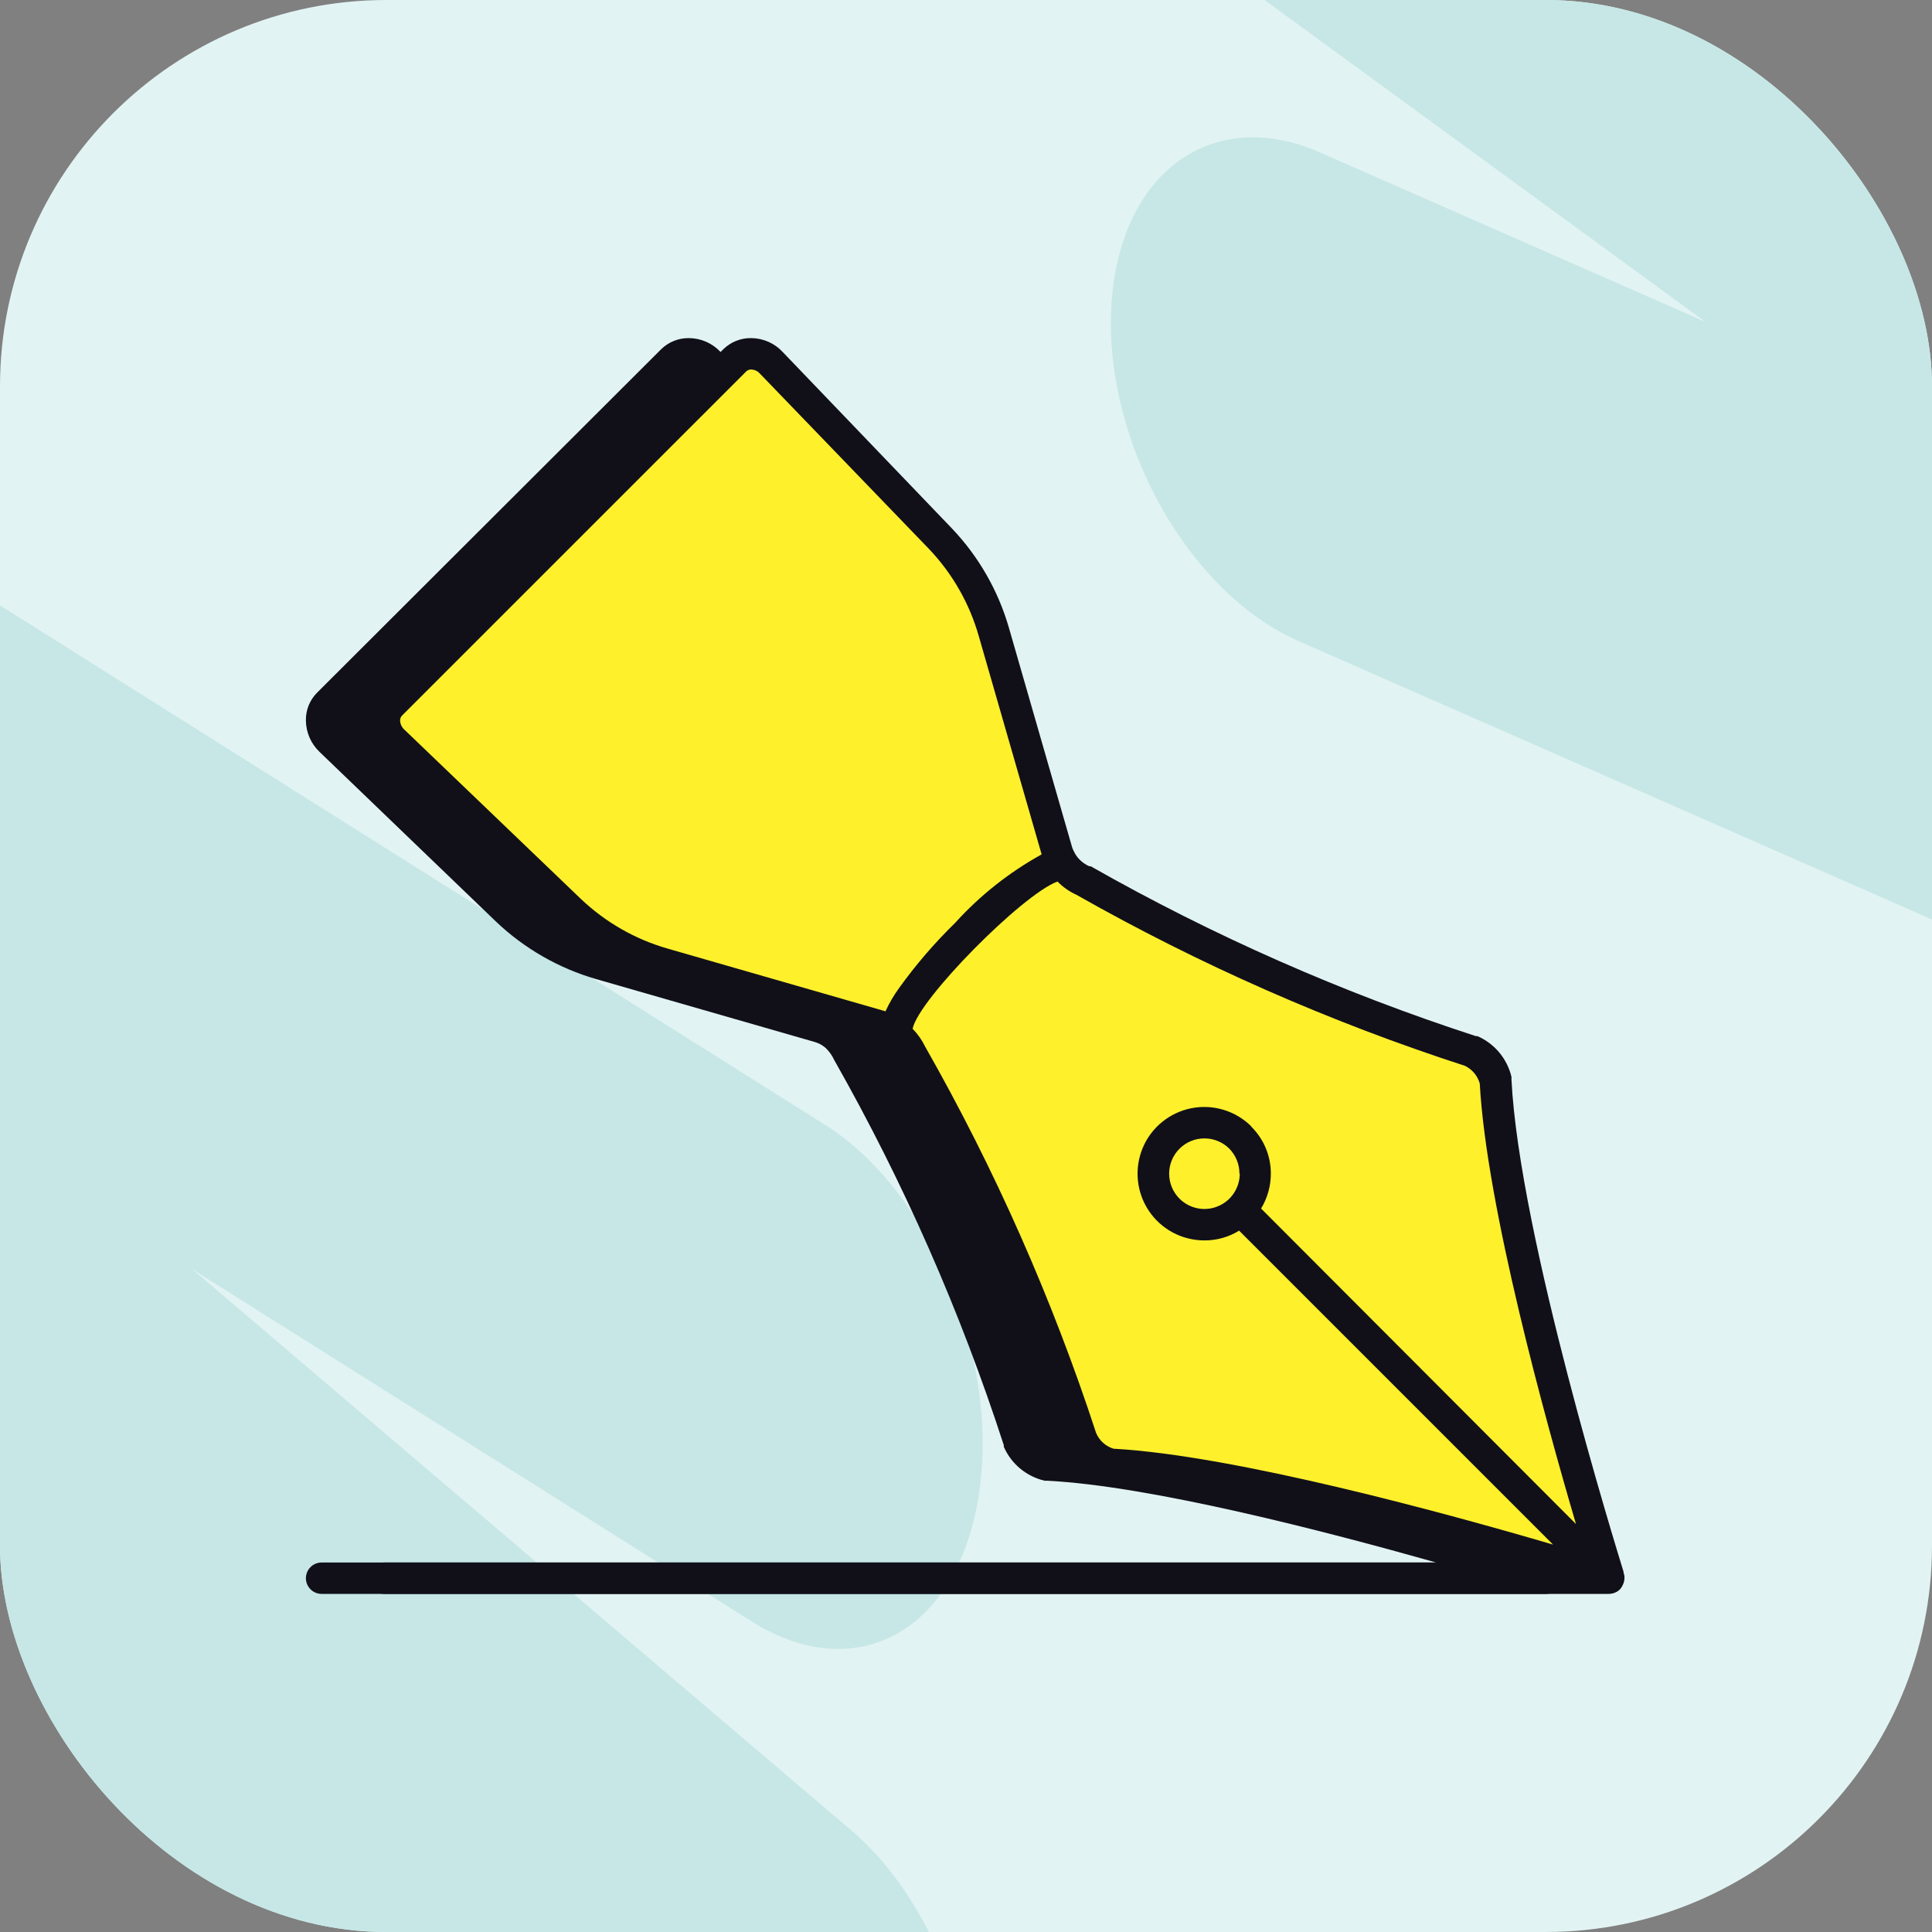
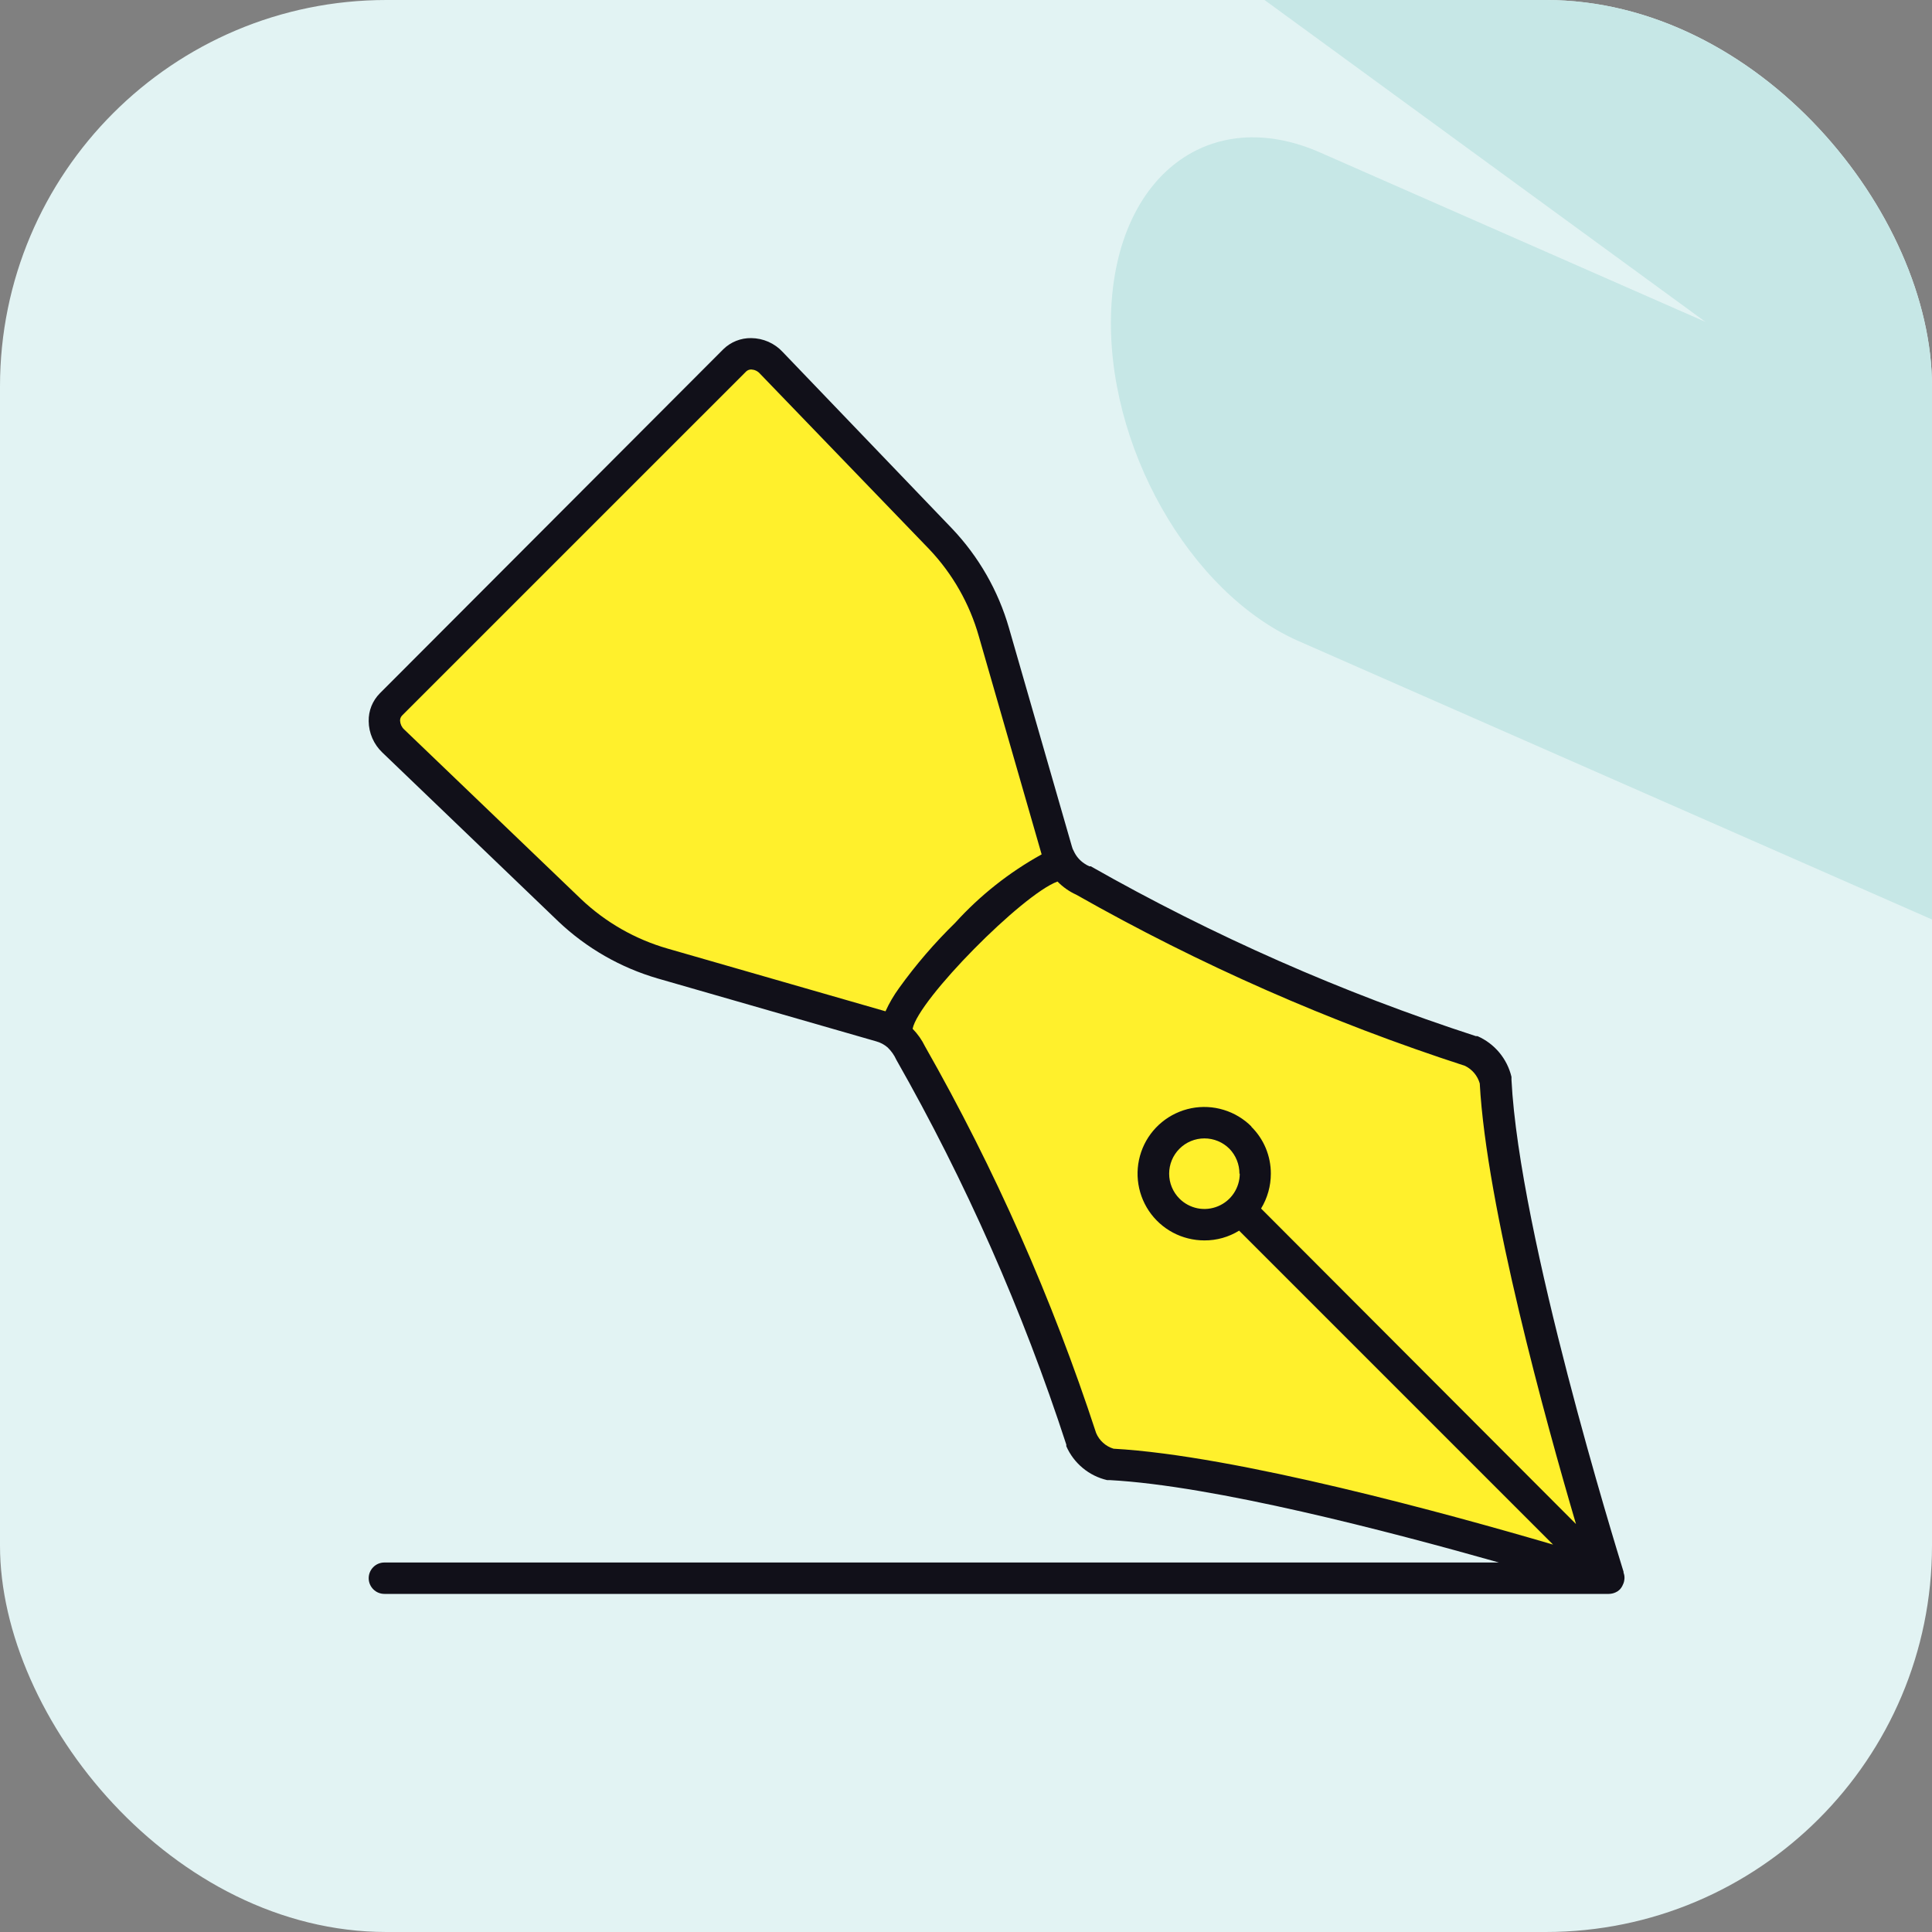
<svg xmlns="http://www.w3.org/2000/svg" width="60" height="60" viewBox="0 0 60 60" fill="none">
  <rect x="0" y="0" width="60" height="60" fill="#808080" stroke="none" />
  <g clip-path="url(#clip0_6964_42292)">
    <rect width="60" height="60" rx="12" fill="#E2F3F3" />
-     <path fill-rule="evenodd" clip-rule="evenodd" d="M-2.191 17.421C-5.462 15.361 -8.625 17.143 -9.255 21.401C-9.519 23.184 -9.297 25.119 -8.709 26.917L-9.969 25.844C-13.023 23.245 -16.401 24.394 -17.516 28.412C-18.63 32.43 -17.059 37.794 -14.006 40.394L-1.1 51.382L-11.011 46.054C-14.325 44.273 -17.384 46.295 -17.844 50.57C-18.304 54.846 -15.991 59.756 -12.677 61.538L16.352 77.144C19.665 78.926 22.725 76.904 23.185 72.628C23.207 72.422 23.223 72.214 23.232 72.005C26.045 73.763 28.933 72.482 29.948 68.826C31.062 64.808 29.491 59.444 26.438 56.844L5.966 39.413L23.342 50.353C26.613 52.413 29.775 50.631 30.406 46.373C31.036 42.115 28.895 36.994 25.624 34.934L-2.191 17.421Z" fill="#C6E7E6" />
-     <path fill-rule="evenodd" clip-rule="evenodd" d="M48.261 -24.686C44.872 -26.465 41.839 -24.497 41.487 -20.29C41.321 -18.305 41.781 -16.177 42.669 -14.296L40.996 -15.517C37.795 -17.854 34.506 -16.5 33.648 -12.493C32.791 -8.487 34.69 -3.345 37.891 -1.008L52.964 9.996L40.993 4.734C37.595 3.241 34.692 5.427 34.509 9.617C34.326 13.808 36.932 18.416 40.33 19.91L70.148 33.016C73.547 34.509 76.45 32.323 76.633 28.132C76.647 27.82 76.645 27.506 76.628 27.191C79.553 28.76 82.372 27.314 83.157 23.649C84.014 19.643 82.115 14.501 78.915 12.165L55.25 -5.111L75.639 5.594C79.028 7.373 82.061 5.405 82.414 1.198C82.766 -3.01 80.304 -7.863 76.915 -9.642L48.261 -24.686Z" fill="#C6E7E6" />
-     <path d="M48.5 49.013C48.502 49.047 48.502 49.081 48.5 49.115C48.492 49.147 48.48 49.178 48.466 49.208C48.443 49.264 48.41 49.315 48.368 49.359L48.305 49.412L48.242 49.446C48.171 49.482 48.092 49.5 48.013 49.5H9.988C9.858 49.5 9.734 49.449 9.643 49.357C9.552 49.266 9.5 49.142 9.5 49.013C9.5 48.883 9.552 48.759 9.643 48.668C9.734 48.576 9.858 48.525 9.988 48.525H44.6C41.149 47.55 35.752 46.151 32.525 45.985H32.442C32.163 45.92 31.904 45.791 31.683 45.609C31.463 45.426 31.289 45.194 31.174 44.932V44.883C29.828 40.73 28.064 36.723 25.91 32.925C25.845 32.782 25.754 32.653 25.641 32.545C25.539 32.455 25.417 32.39 25.285 32.355L18.509 30.405C17.353 30.07 16.293 29.463 15.418 28.635L9.924 23.351C9.792 23.225 9.686 23.074 9.613 22.907C9.54 22.739 9.502 22.558 9.5 22.376C9.497 22.216 9.526 22.057 9.585 21.909C9.645 21.761 9.733 21.626 9.846 21.513L20.532 10.846C20.647 10.734 20.782 10.646 20.931 10.586C21.08 10.527 21.24 10.497 21.4 10.5C21.583 10.502 21.764 10.541 21.932 10.614C22.099 10.688 22.25 10.795 22.375 10.929L27.635 16.389C28.467 17.263 29.076 18.325 29.41 19.485L31.36 26.256C31.373 26.313 31.394 26.367 31.423 26.417C31.494 26.572 31.608 26.703 31.75 26.797C31.799 26.831 31.851 26.861 31.906 26.885H31.95C35.733 29.041 39.725 30.81 43.864 32.165C43.88 32.162 43.897 32.162 43.913 32.165C44.174 32.279 44.405 32.453 44.587 32.672C44.77 32.891 44.9 33.15 44.966 33.427V33.515C45.209 38.351 48.222 48.067 48.447 48.798C48.449 48.808 48.449 48.818 48.447 48.827C48.478 48.884 48.496 48.947 48.5 49.013Z" fill="#111019" />
+     <path fill-rule="evenodd" clip-rule="evenodd" d="M48.261 -24.686C44.872 -26.465 41.839 -24.497 41.487 -20.29C41.321 -18.305 41.781 -16.177 42.669 -14.296L40.996 -15.517C37.795 -17.854 34.506 -16.5 33.648 -12.493C32.791 -8.487 34.69 -3.345 37.891 -1.008L52.964 9.996L40.993 4.734C37.595 3.241 34.692 5.427 34.509 9.617C34.326 13.808 36.932 18.416 40.33 19.91L70.148 33.016C73.547 34.509 76.45 32.323 76.633 28.132C76.647 27.82 76.645 27.506 76.628 27.191C79.553 28.76 82.372 27.314 83.157 23.649C84.014 19.643 82.115 14.501 78.915 12.165L75.639 5.594C79.028 7.373 82.061 5.405 82.414 1.198C82.766 -3.01 80.304 -7.863 76.915 -9.642L48.261 -24.686Z" fill="#C6E7E6" />
    <path d="M49.919 48.866H49.816V48.934L46.687 48.038C42.899 46.96 37.707 45.644 34.499 45.478C34.302 45.431 34.118 45.339 33.962 45.21C33.806 45.08 33.681 44.917 33.597 44.732C32.241 40.557 30.464 36.531 28.293 32.715C28.202 32.532 28.078 32.367 27.928 32.228L27.874 32.174C27.732 32.052 27.566 31.96 27.387 31.906L20.61 29.956C19.529 29.644 18.537 29.078 17.72 28.304L12.211 22.995C12.128 22.917 12.061 22.823 12.014 22.72C11.967 22.616 11.941 22.504 11.938 22.39C11.934 22.295 11.95 22.201 11.986 22.113C12.021 22.024 12.074 21.945 12.143 21.878L22.828 11.192C22.897 11.126 22.978 11.073 23.066 11.038C23.155 11.003 23.25 10.986 23.345 10.988C23.46 10.991 23.573 11.018 23.678 11.065C23.782 11.113 23.877 11.181 23.955 11.265L29.21 16.726C29.99 17.542 30.56 18.536 30.872 19.621L32.822 26.373C32.844 26.468 32.879 26.56 32.925 26.646C33.035 26.87 33.203 27.06 33.412 27.197C33.485 27.249 33.564 27.293 33.646 27.329C37.463 29.498 41.491 31.273 45.668 32.628H45.697C45.879 32.715 46.039 32.841 46.168 32.996C46.296 33.152 46.388 33.334 46.438 33.53V33.573C46.677 38.019 49.144 46.351 49.919 48.866Z" fill="#FFF02C" />
    <path d="M50.421 48.842C50.423 48.832 50.423 48.822 50.421 48.813C50.197 48.081 47.184 38.366 46.94 33.53V33.442C46.874 33.164 46.744 32.906 46.562 32.687C46.379 32.468 46.148 32.294 45.887 32.179C45.871 32.176 45.855 32.176 45.838 32.179C41.683 30.829 37.675 29.062 33.875 26.904H33.831C33.777 26.88 33.724 26.851 33.675 26.817C33.533 26.723 33.42 26.591 33.349 26.436C33.32 26.386 33.298 26.332 33.285 26.276L31.335 19.504C31.002 18.345 30.393 17.283 29.561 16.409L24.305 10.929C24.181 10.795 24.03 10.688 23.862 10.614C23.695 10.541 23.514 10.502 23.331 10.5C23.17 10.497 23.011 10.527 22.862 10.586C22.713 10.646 22.577 10.734 22.463 10.846L11.796 21.532C11.684 21.645 11.595 21.78 11.535 21.928C11.476 22.077 11.447 22.235 11.45 22.395C11.451 22.578 11.49 22.758 11.563 22.926C11.636 23.093 11.742 23.245 11.874 23.37L17.344 28.62C18.218 29.448 19.278 30.055 20.435 30.39L27.211 32.34C27.343 32.376 27.464 32.441 27.567 32.53C27.68 32.639 27.771 32.768 27.835 32.91C29.994 36.706 31.763 40.711 33.115 44.864V44.913C33.229 45.175 33.404 45.406 33.624 45.589C33.844 45.772 34.103 45.901 34.382 45.966H34.465C37.707 46.141 43.103 47.55 46.55 48.525H11.938C11.808 48.525 11.684 48.576 11.593 48.668C11.502 48.759 11.45 48.883 11.45 49.013C11.45 49.142 11.502 49.266 11.593 49.357C11.684 49.449 11.808 49.5 11.938 49.5H49.963C50.037 49.499 50.11 49.483 50.177 49.451L50.24 49.417L50.304 49.364C50.345 49.32 50.379 49.268 50.401 49.212C50.416 49.183 50.427 49.152 50.435 49.12C50.443 49.084 50.448 49.049 50.45 49.013C50.452 48.954 50.442 48.896 50.421 48.842ZM27.508 31.409L20.732 29.459C19.727 29.17 18.805 28.643 18.046 27.923L12.547 22.649C12.474 22.58 12.431 22.485 12.425 22.385C12.424 22.356 12.428 22.327 12.438 22.299C12.448 22.271 12.464 22.246 12.484 22.224L23.175 11.534C23.219 11.494 23.276 11.473 23.335 11.475C23.386 11.478 23.435 11.49 23.48 11.512C23.525 11.534 23.566 11.564 23.599 11.602L28.864 17.062C29.586 17.825 30.113 18.752 30.399 19.763L32.349 26.534C31.343 27.09 30.435 27.808 29.663 28.66C29.026 29.282 28.443 29.959 27.923 30.683C27.758 30.91 27.615 31.153 27.499 31.409H27.508ZM38.867 34.987C38.626 34.746 38.33 34.567 38.003 34.468C37.677 34.368 37.331 34.351 36.997 34.417C36.662 34.484 36.349 34.632 36.085 34.848C35.822 35.064 35.615 35.342 35.485 35.657C35.355 35.973 35.304 36.315 35.338 36.655C35.372 36.994 35.489 37.32 35.678 37.603C35.868 37.886 36.125 38.119 36.426 38.279C36.727 38.439 37.063 38.522 37.405 38.522C37.785 38.524 38.158 38.419 38.482 38.219L48.232 47.969C45.01 47.023 38.38 45.2 34.582 44.991C34.461 44.954 34.35 44.892 34.257 44.807C34.163 44.723 34.09 44.619 34.041 44.503C32.677 40.333 30.897 36.31 28.727 32.496C28.629 32.294 28.499 32.11 28.342 31.95C28.522 31.038 31.755 27.772 32.842 27.377C33.01 27.549 33.208 27.688 33.427 27.787C37.26 29.961 41.304 31.741 45.497 33.101C45.607 33.155 45.705 33.231 45.784 33.325C45.863 33.419 45.921 33.529 45.955 33.647C46.165 37.469 47.998 44.118 48.944 47.331L39.164 37.532C39.362 37.206 39.467 36.831 39.467 36.45C39.468 36.178 39.414 35.908 39.31 35.657C39.205 35.406 39.051 35.178 38.857 34.987H38.867ZM38.502 36.45C38.501 36.666 38.437 36.878 38.316 37.059C38.196 37.239 38.025 37.379 37.824 37.462C37.624 37.545 37.404 37.567 37.191 37.525C36.978 37.482 36.783 37.378 36.63 37.225C36.424 37.019 36.309 36.74 36.309 36.45C36.309 36.159 36.424 35.88 36.63 35.675C36.835 35.469 37.114 35.354 37.405 35.354C37.695 35.354 37.974 35.469 38.18 35.675C38.381 35.882 38.493 36.16 38.492 36.45H38.502Z" fill="#111019" />
  </g>
  <defs>
    <clipPath id="clip0_6964_42292">
      <rect width="60" height="60" rx="12" fill="white" />
    </clipPath>
  </defs>
</svg>